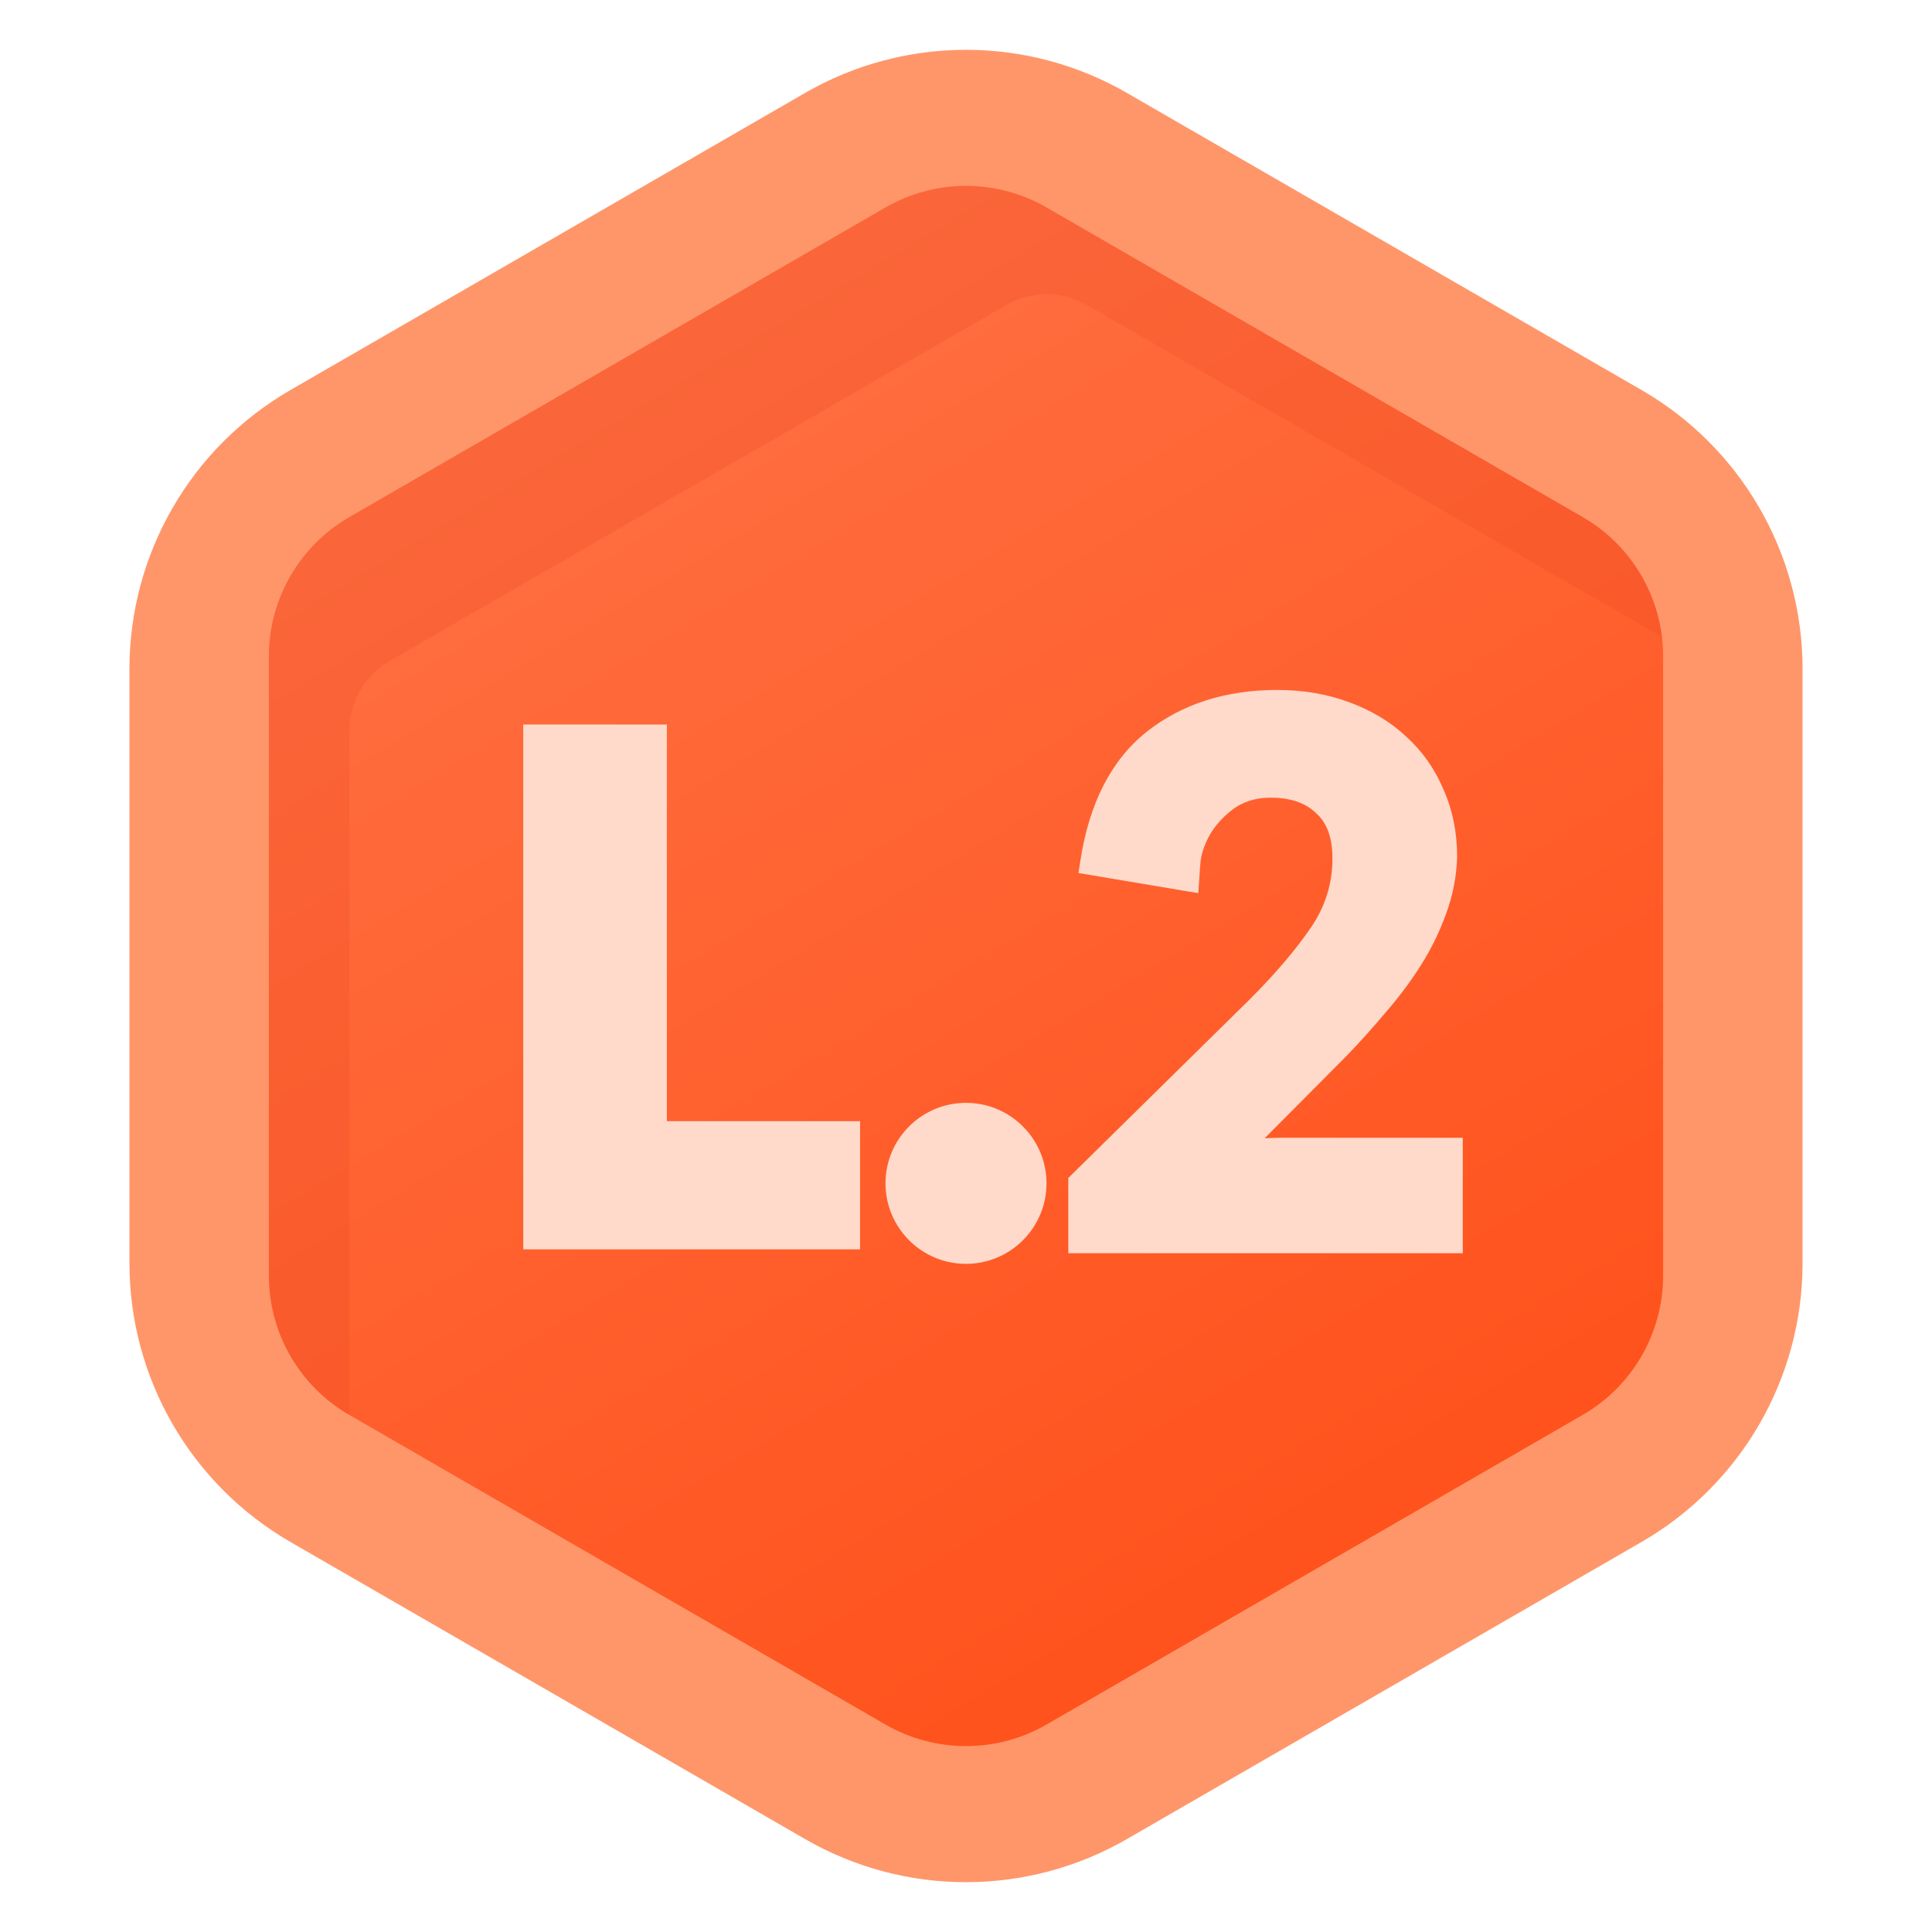
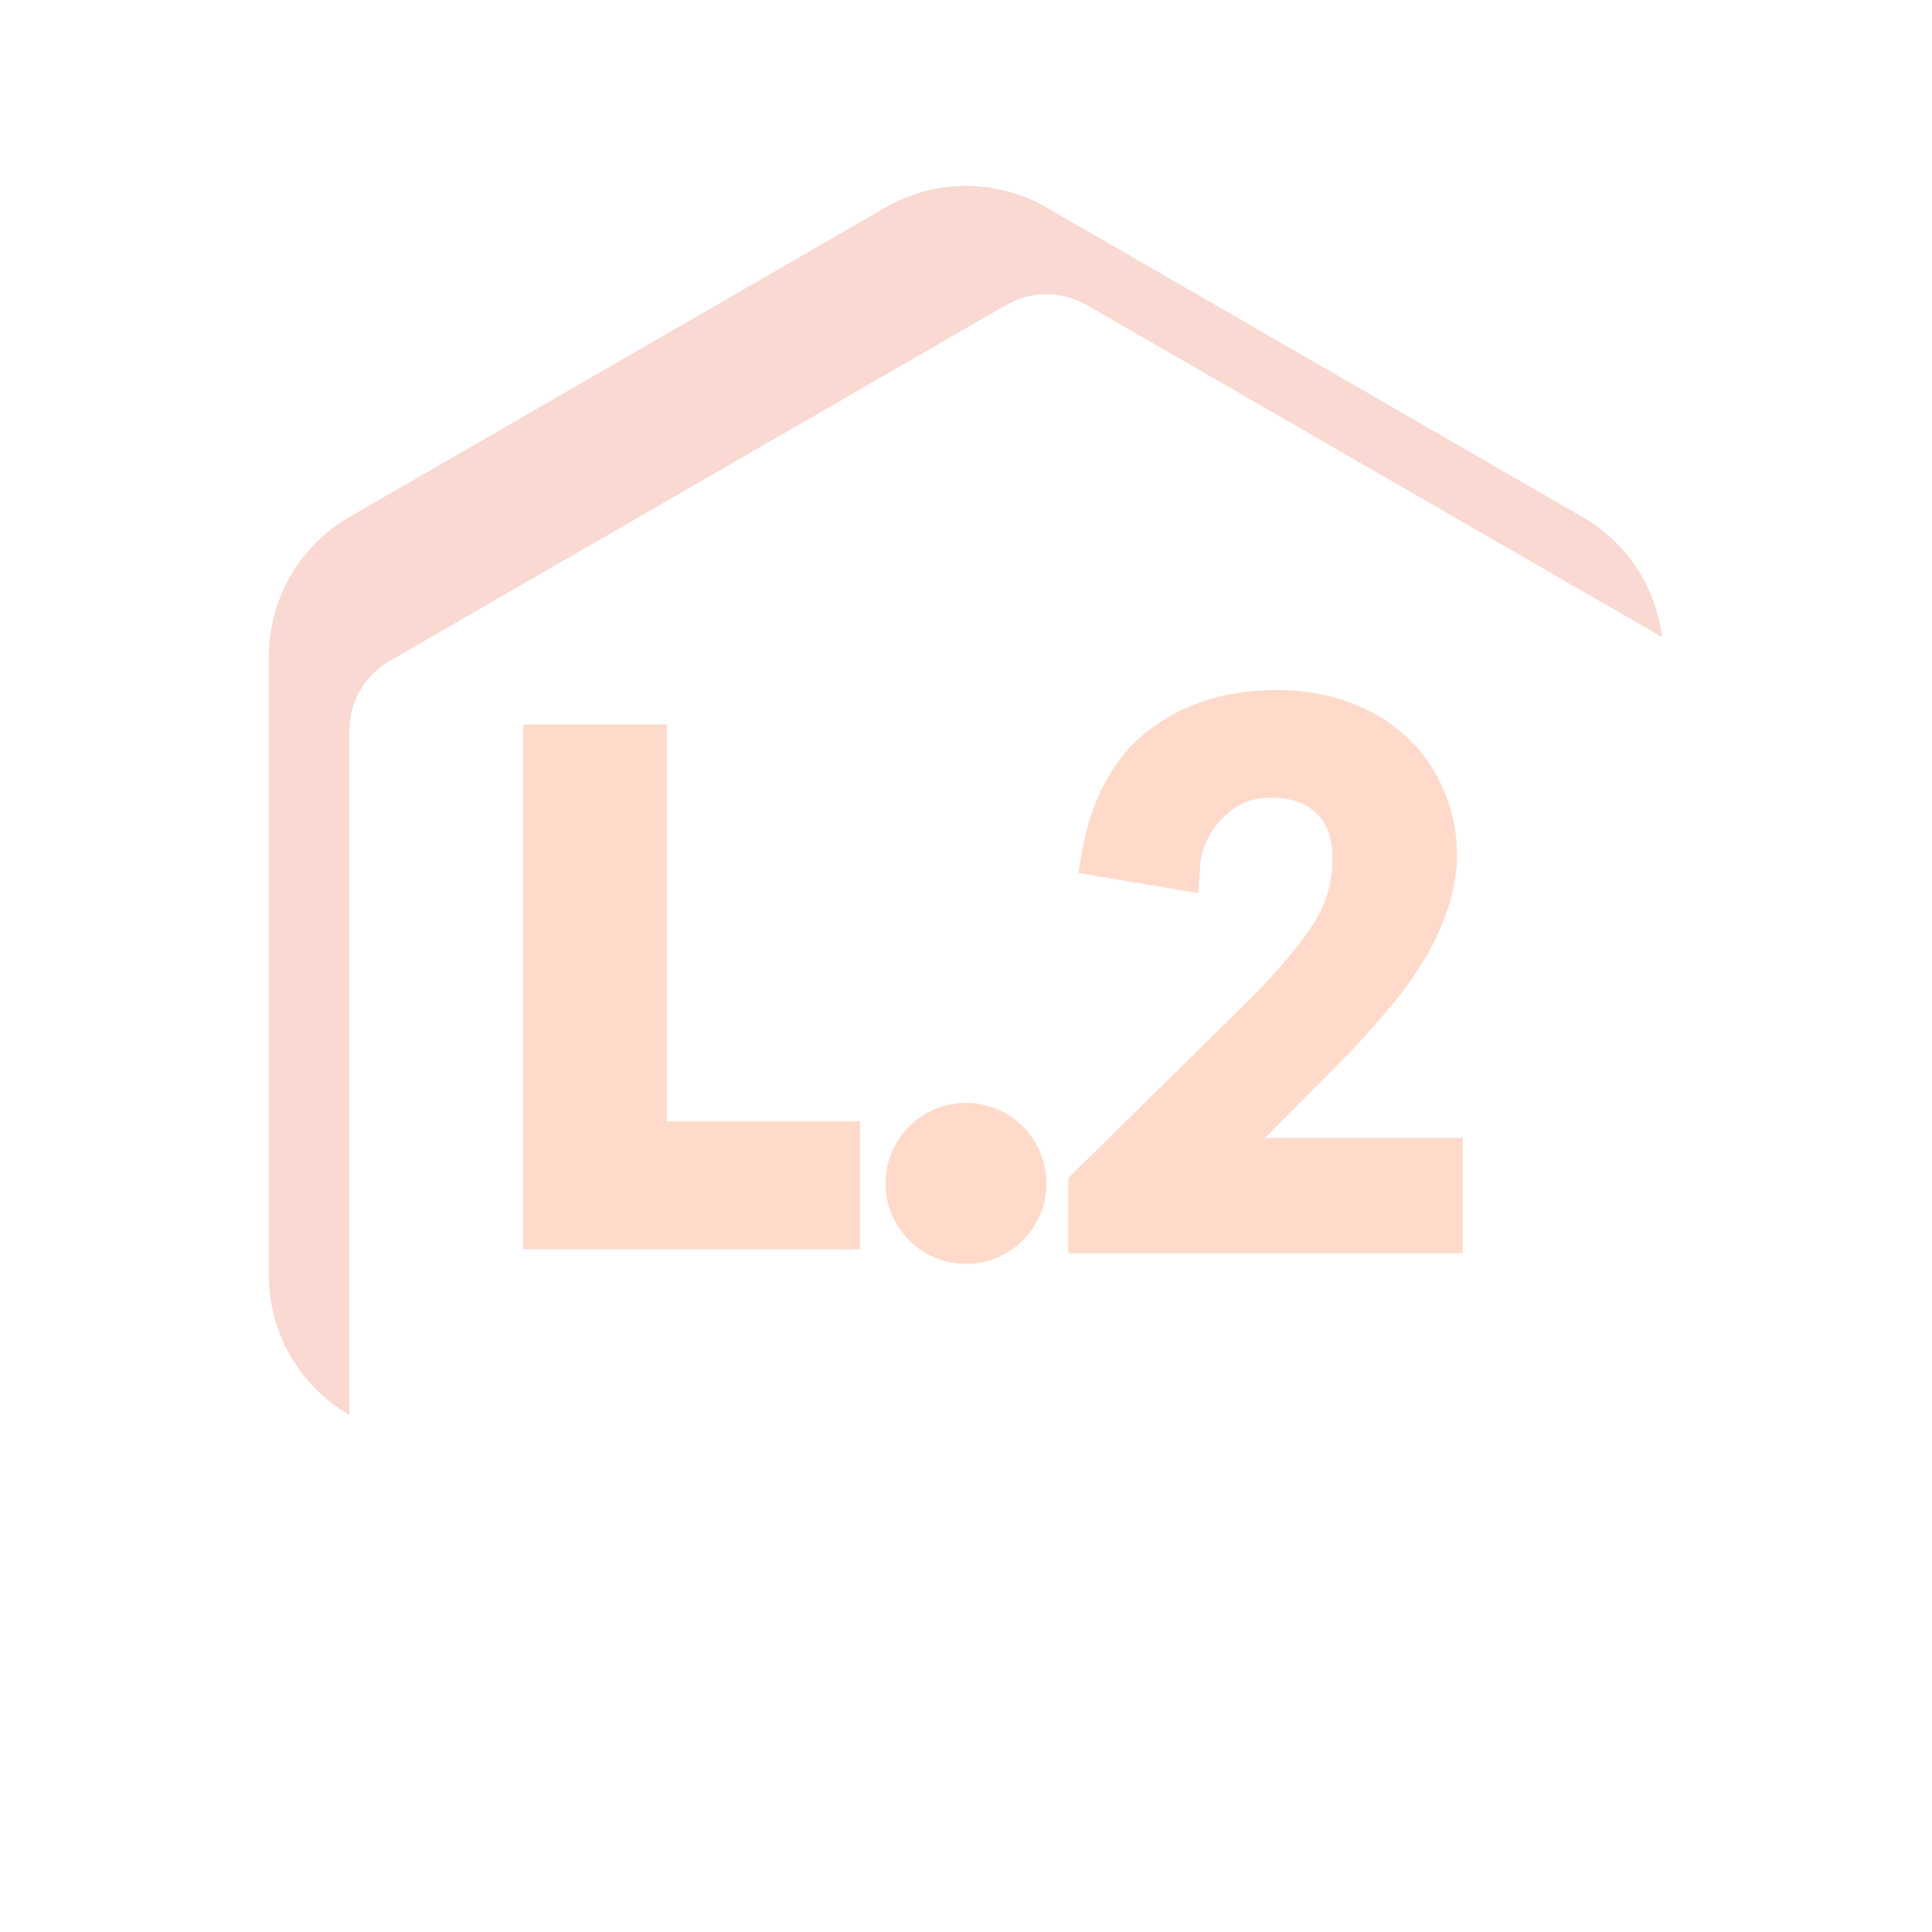
<svg xmlns="http://www.w3.org/2000/svg" width="24" height="24" viewBox="0 0 24 24" fill="none">
-   <path d="M10 1.155C11.238 0.44 12.762 0.44 14 1.155L20.392 4.845C21.63 5.56 22.392 6.88 22.392 8.309V15.691C22.392 17.12 21.63 18.44 20.392 19.155L14 22.845C12.762 23.56 11.238 23.56 10 22.845L3.608 19.155C2.37 18.44 1.608 17.12 1.608 15.691V8.309C1.608 6.88 2.37 5.56 3.608 4.845L10 1.155Z" fill="#FF966A" />
-   <path d="M11 2.577C11.619 2.22 12.381 2.22 13 2.577L19.66 6.423C20.279 6.78 20.66 7.44 20.66 8.155V15.845C20.66 16.56 20.279 17.22 19.66 17.577L13 21.423C12.381 21.78 11.619 21.78 11 21.423L4.34 17.577C3.721 17.22 3.34 16.56 3.34 15.845V8.155C3.34 7.44 3.721 6.78 4.34 6.423L11 2.577Z" fill="url(#paint0_linear_1137_6053)" />
  <path opacity="0.2" d="M13 2.577C12.381 2.22 11.619 2.22 11 2.577L4.34 6.423C3.721 6.78 3.34 7.44 3.34 8.155V15.845C3.34 16.56 3.721 17.22 4.34 17.577V9.077C4.34 8.72 4.53 8.39 4.84 8.211L12.5 3.789C12.809 3.61 13.191 3.61 13.5 3.789L20.646 7.914C20.571 7.295 20.209 6.739 19.66 6.423L13 2.577Z" fill="#EA4521" />
  <path fill-rule="evenodd" clip-rule="evenodd" d="M14.246 9.089C14.689 8.741 15.232 8.571 15.866 8.571C16.186 8.571 16.484 8.621 16.756 8.722C17.031 8.822 17.27 8.964 17.468 9.15C17.667 9.33 17.821 9.548 17.929 9.802C18.044 10.059 18.101 10.339 18.101 10.64V10.644C18.094 10.89 18.047 11.13 17.959 11.364C17.878 11.585 17.774 11.798 17.645 12C17.518 12.2 17.373 12.393 17.21 12.58C17.056 12.764 16.896 12.942 16.73 13.114L16.728 13.116L15.71 14.14C15.775 14.136 15.839 14.134 15.901 14.134H18.171V15.568H13.271V14.633L15.521 12.418C15.849 12.09 16.105 11.788 16.291 11.513C16.466 11.253 16.552 10.972 16.552 10.666C16.552 10.392 16.477 10.216 16.352 10.104L16.348 10.1C16.222 9.979 16.042 9.909 15.787 9.909C15.576 9.909 15.408 9.971 15.271 10.089L15.268 10.091C15.12 10.214 15.018 10.357 14.959 10.521C14.939 10.573 14.925 10.628 14.915 10.687C14.909 10.754 14.903 10.83 14.898 10.914L14.886 11.095L13.397 10.845L13.422 10.684C13.531 9.984 13.8 9.444 14.245 9.09L14.246 9.089ZM11 14.7C11 14.148 11.448 13.7 12 13.7C12.552 13.7 13 14.148 13 14.7C13 15.252 12.552 15.7 12 15.7C11.448 15.7 11 15.252 11 14.7ZM8.284 9V13.928H10.684V15.52H6.5V9H8.284Z" fill="#FFDACB" />
  <defs>
    <linearGradient id="paint0_linear_1137_6053" x1="7.5" y1="4.5" x2="16.5" y2="19.5" gradientUnits="userSpaceOnUse">
      <stop stop-color="#FF6F41" />
      <stop offset="1" stop-color="#FF521C" />
    </linearGradient>
  </defs>
</svg>